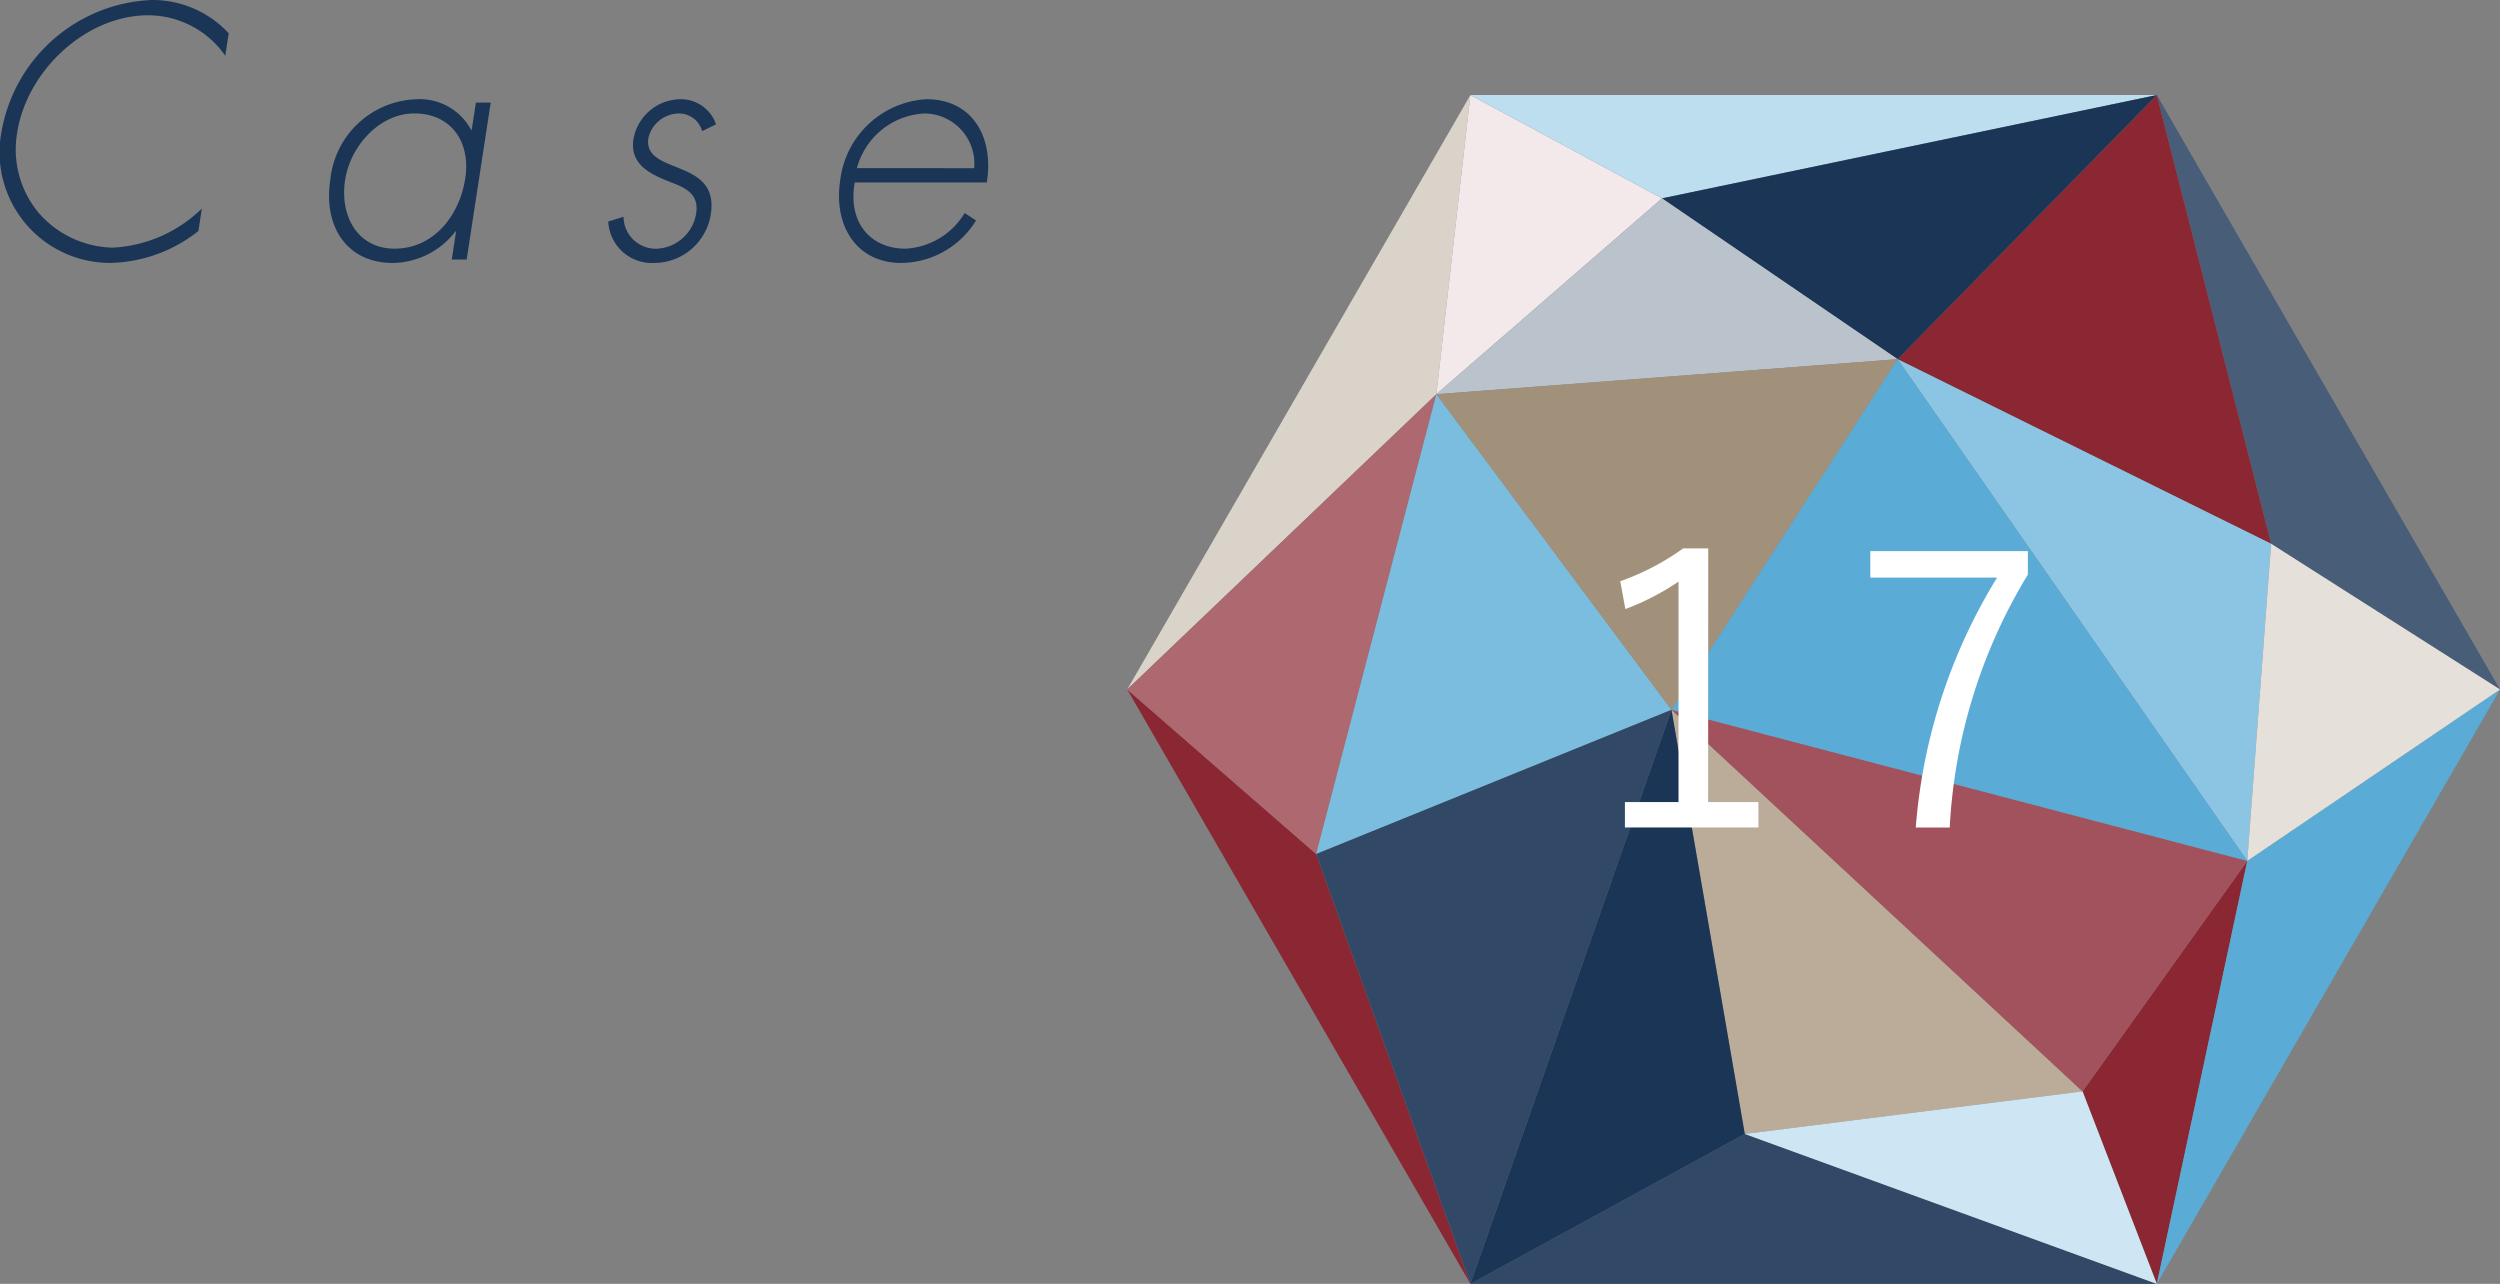
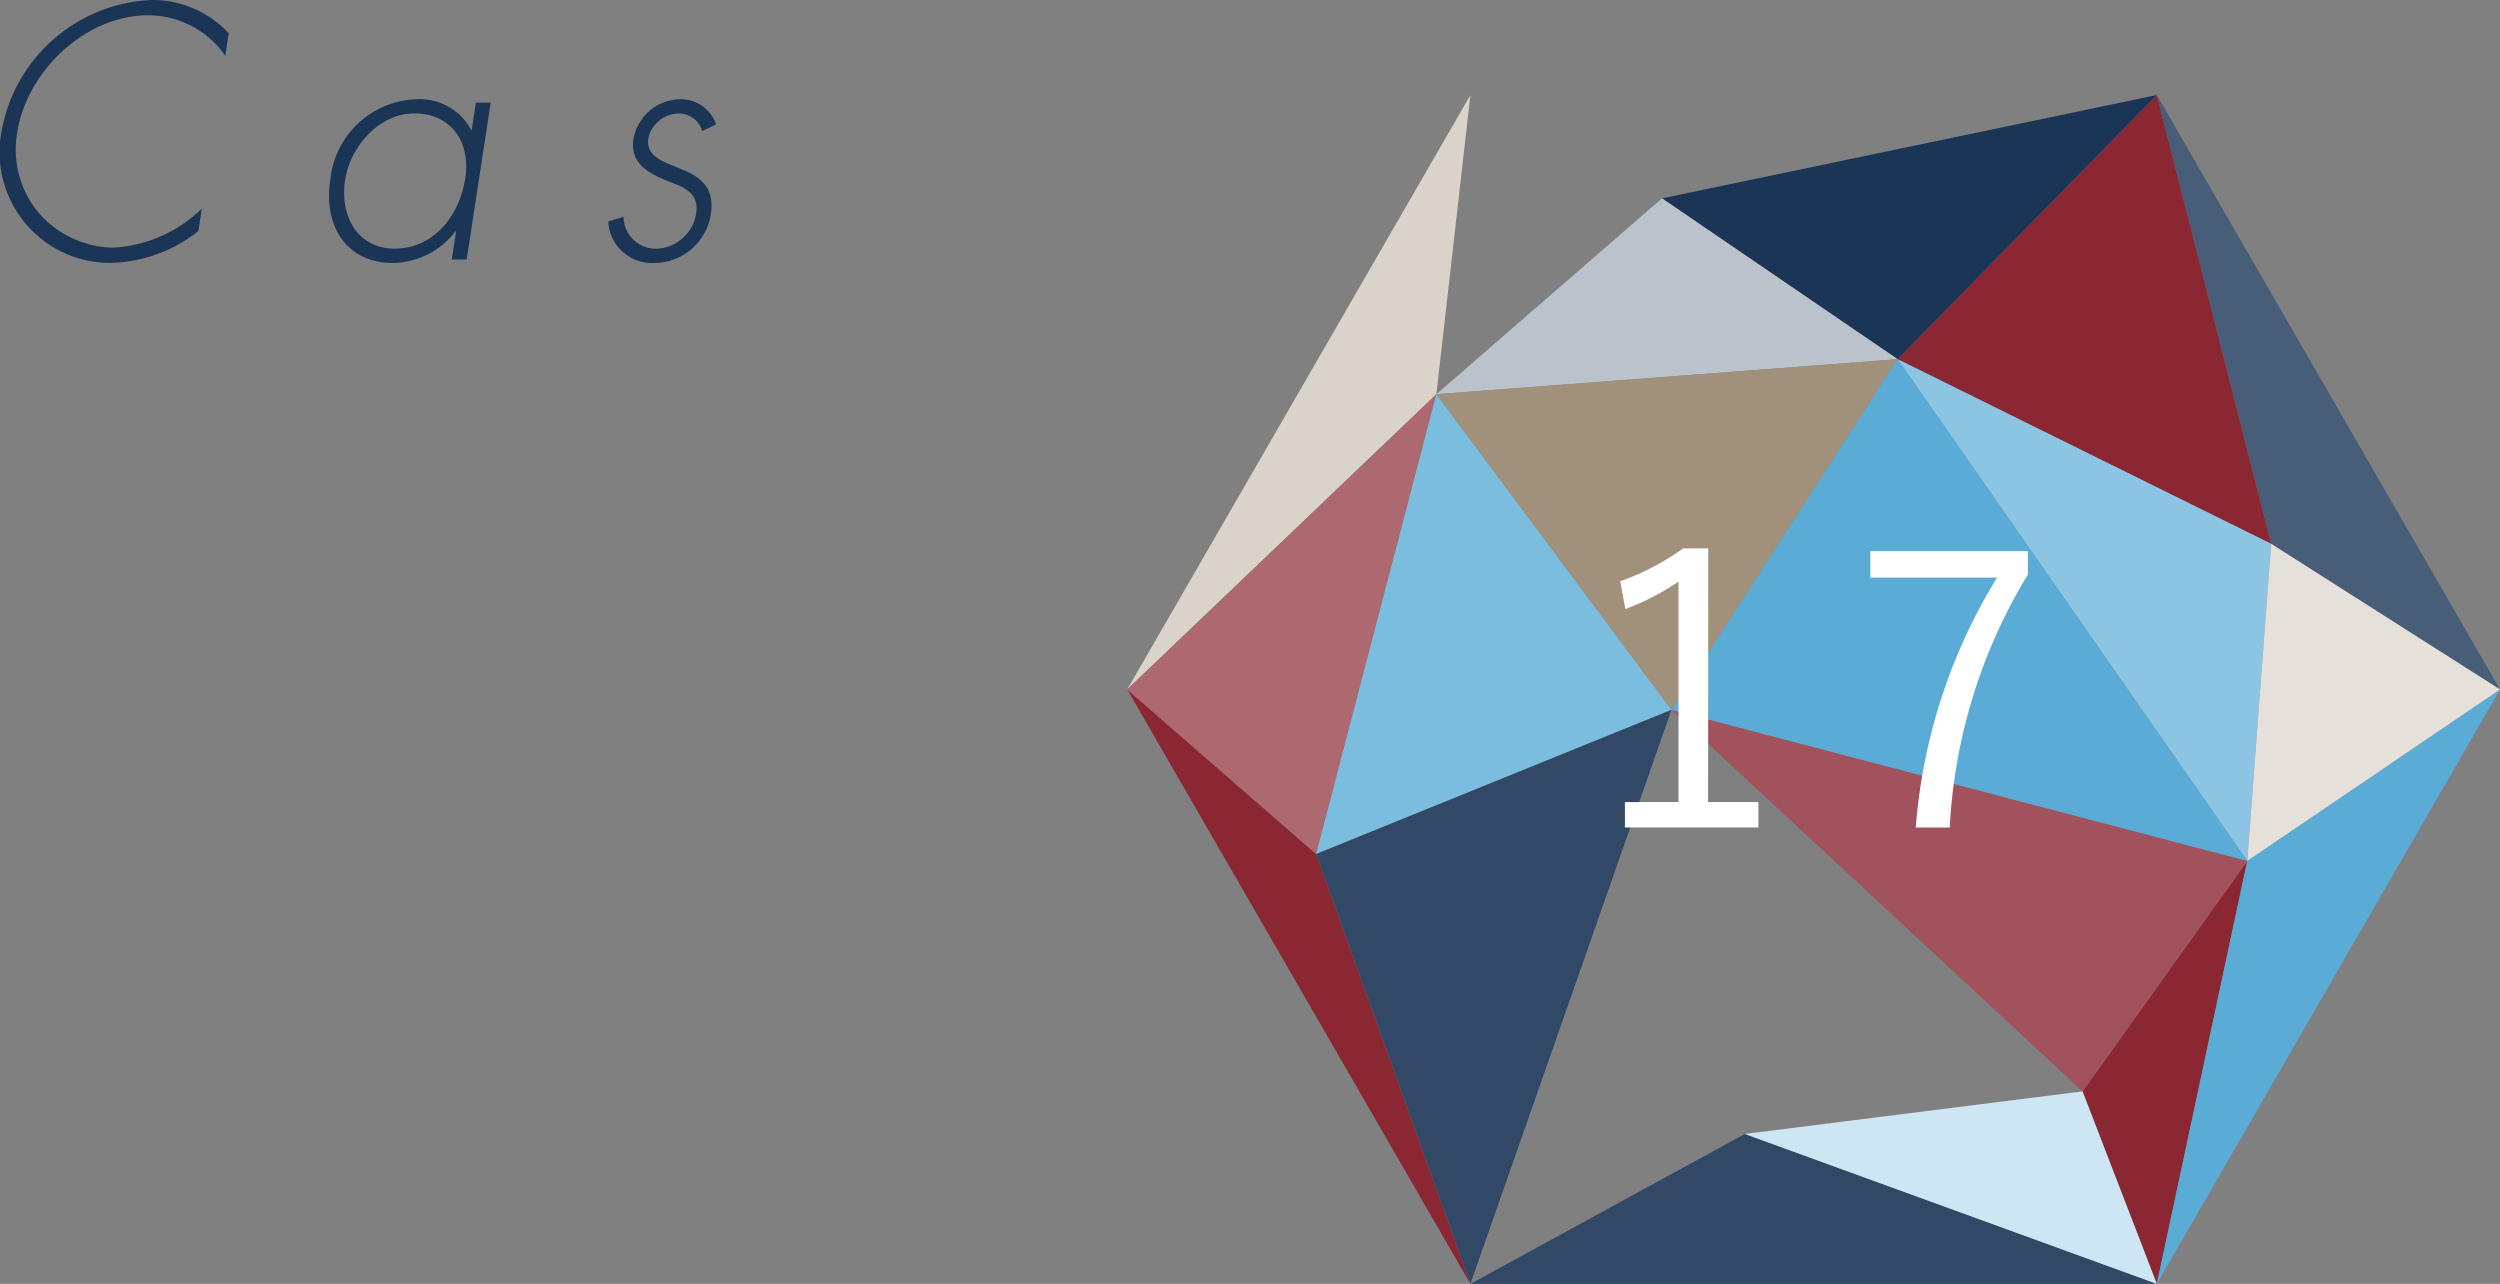
<svg xmlns="http://www.w3.org/2000/svg" width="147.199" height="75.595" preserveAspectRatio="none" viewBox="0 0 147.199 75.595">
  <rect x="0" y="0" width="147.199" height="75.595" fill="#808080" stroke="none" />
  <path d="M13.264,3.281A5.545,5.545,0,0,0,8.723.9C5.076.9,1.573,4.141,1.006,7.842A5.833,5.833,0,0,0,2.25,12.5a5.927,5.927,0,0,0,4.375,2.08,8.081,8.081,0,0,0,5.259-2.3l-.2,1.321a8.644,8.644,0,0,1-5.157,1.879A6.509,6.509,0,0,1,.088,7.762,9.377,9.377,0,0,1,8.919,0a6.111,6.111,0,0,1,4.548,1.961Z" fill="#1a3556" />
  <path d="M27.476,15.283H26.6l.254-1.66H26.82a4.736,4.736,0,0,1-3.7,1.86c-2.715,0-4.087-2.18-3.673-4.88A5.268,5.268,0,0,1,24.56,5.842a3.428,3.428,0,0,1,3.177,1.8h.038l.246-1.6h.872ZM20.32,10.6c-.325,2.12.738,4.041,2.91,4.041,2.289,0,3.825-1.921,4.165-4.142.329-2.14-.83-3.82-3-3.82C22.338,6.682,20.627,8.6,20.32,10.6Z" fill="#1a3556" />
  <path d="M41.342,7.722a1.41,1.41,0,0,0-1.411-1.04,1.871,1.871,0,0,0-1.753,1.44c-.341,2.221,4.188,1.14,3.676,4.481a3.385,3.385,0,0,1-3.331,2.88,2.572,2.572,0,0,1-2.71-2.44l.9-.28a1.9,1.9,0,0,0,1.941,1.881,2.461,2.461,0,0,0,2.336-2.082c.175-1.139-.623-1.5-1.466-1.82-1.151-.46-2.464-1-2.225-2.56a2.841,2.841,0,0,1,2.8-2.34A2.19,2.19,0,0,1,42.16,7.321Z" fill="#1a3556" />
-   <path d="M50.326,10.742c-.417,2.341.914,3.9,2.989,3.9a4.324,4.324,0,0,0,3.484-2.1l.67.44a5.229,5.229,0,0,1-4.4,2.5c-2.656,0-4-2.22-3.6-4.84a5.423,5.423,0,0,1,5.08-4.8c2.715,0,3.981,2.24,3.553,4.9Zm7.033-.84a2.954,2.954,0,0,0-2.92-3.22A4.334,4.334,0,0,0,50.455,9.9Z" fill="#1a3556" />
  <polyline points="66.37 40.595 86.577 5.595 84.573 23.21 66.37 40.595" fill="#dad3ca" />
  <polygon points="86.577 75.595 126.992 75.595 102.733 66.767 86.577 75.595" fill="#314967" />
  <polyline points="86.577 75.595 77.495 50.285 66.37 40.595 86.577 75.595" fill="#8a2733" />
  <polygon points="77.495 50.285 66.37 40.595 84.573 23.21 77.495 50.285" fill="#ad6870" />
  <polygon points="84.573 23.21 77.495 50.285 98.416 41.794 84.573 23.21" fill="#7bbddf" />
-   <polyline points="97.857 11.679 84.573 23.21 86.577 5.595 97.857 11.679" fill="#f3e9eb" />
  <polygon points="132.319 50.69 126.992 75.595 122.619 64.26 132.319 50.69" fill="#8a2733" />
  <polygon points="126.992 75.595 147.199 40.595 132.319 50.69 126.992 75.595" fill="#5aacd7" />
  <polygon points="147.199 40.595 133.724 32.019 126.992 5.595 147.199 40.595" fill="#485d78" />
  <polygon points="126.992 5.595 111.731 21.149 133.724 32.019 126.992 5.595" fill="#8a2733" />
-   <polygon points="126.992 5.595 86.577 5.595 97.857 11.679 126.992 5.595" fill="#bddeef" />
  <polygon points="126.992 5.595 97.857 11.679 111.731 21.149 126.992 5.595" fill="#1a3556" />
-   <polygon points="122.619 64.26 102.733 66.767 98.416 41.794 122.619 64.26" fill="#baac99" />
  <polygon points="122.619 64.26 132.319 50.69 98.416 41.794 122.619 64.26" fill="#a2525c" />
  <polygon points="111.731 21.149 132.319 50.69 133.724 32.019 111.731 21.149" fill="#8cc5e3" />
  <polygon points="147.199 40.595 132.319 50.69 133.724 32.019 147.199 40.595" fill="#e5e0d9" />
  <polygon points="126.992 75.595 122.619 64.26 102.733 66.767 126.992 75.595" fill="#cee6f3" />
  <polygon points="84.573 23.21 97.857 11.679 111.731 21.149 84.573 23.21" fill="#bac2cc" />
  <polygon points="84.573 23.21 111.731 21.149 98.416 41.794 84.573 23.21" fill="#a2917a" />
  <polygon points="111.731 21.149 132.319 50.69 98.416 41.794 111.731 21.149" fill="#5aacd7" />
  <polygon points="86.577 75.595 77.495 50.285 98.416 41.794 86.577 75.595" fill="#314967" />
-   <polygon points="86.577 75.595 102.733 66.767 98.416 41.794 86.577 75.595" fill="#1a3556" />
  <path d="M100.573,47.226h2.961v1.493h-7.86V47.226H98.83V34.245A14.791,14.791,0,0,1,95.7,35.862l-.3-1.639a14.672,14.672,0,0,0,3.7-1.932h1.481Z" fill="#fff" />
  <path d="M119.4,33.831A31.728,31.728,0,0,0,114.8,48.723h-2a32.867,32.867,0,0,1,4.788-14.714h-7.466V32.45H119.4Z" fill="#fff" />
</svg>